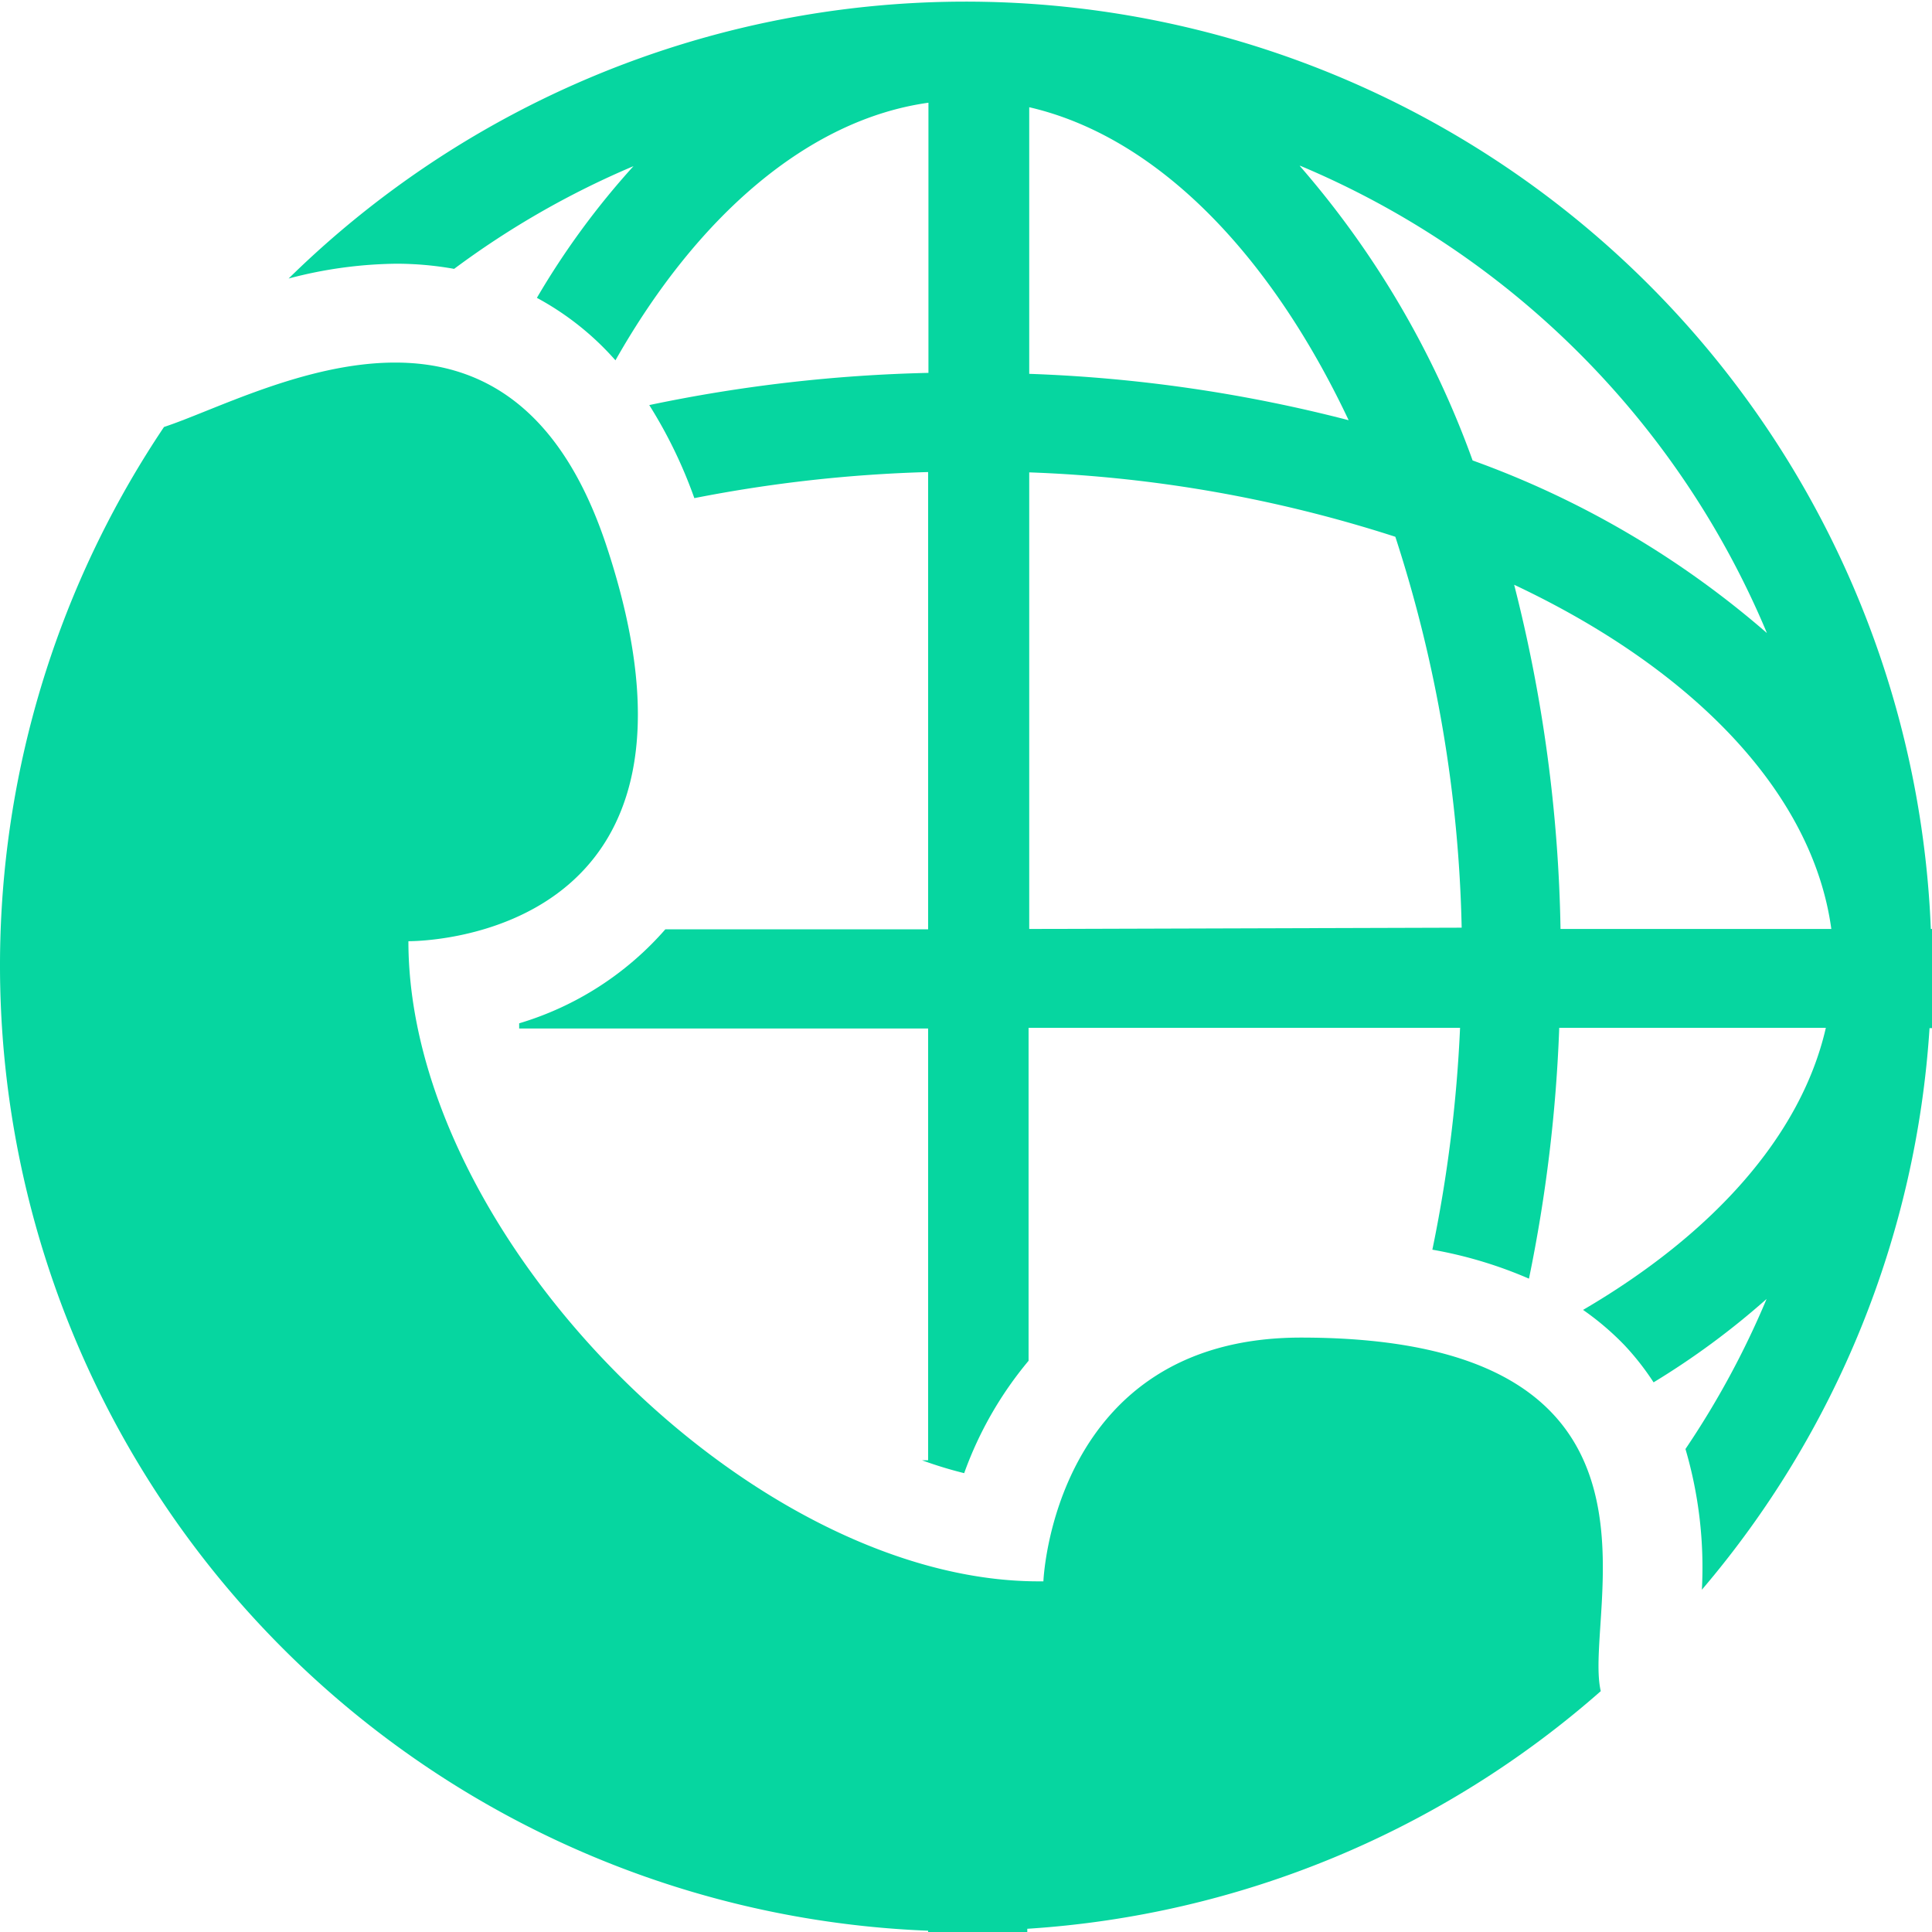
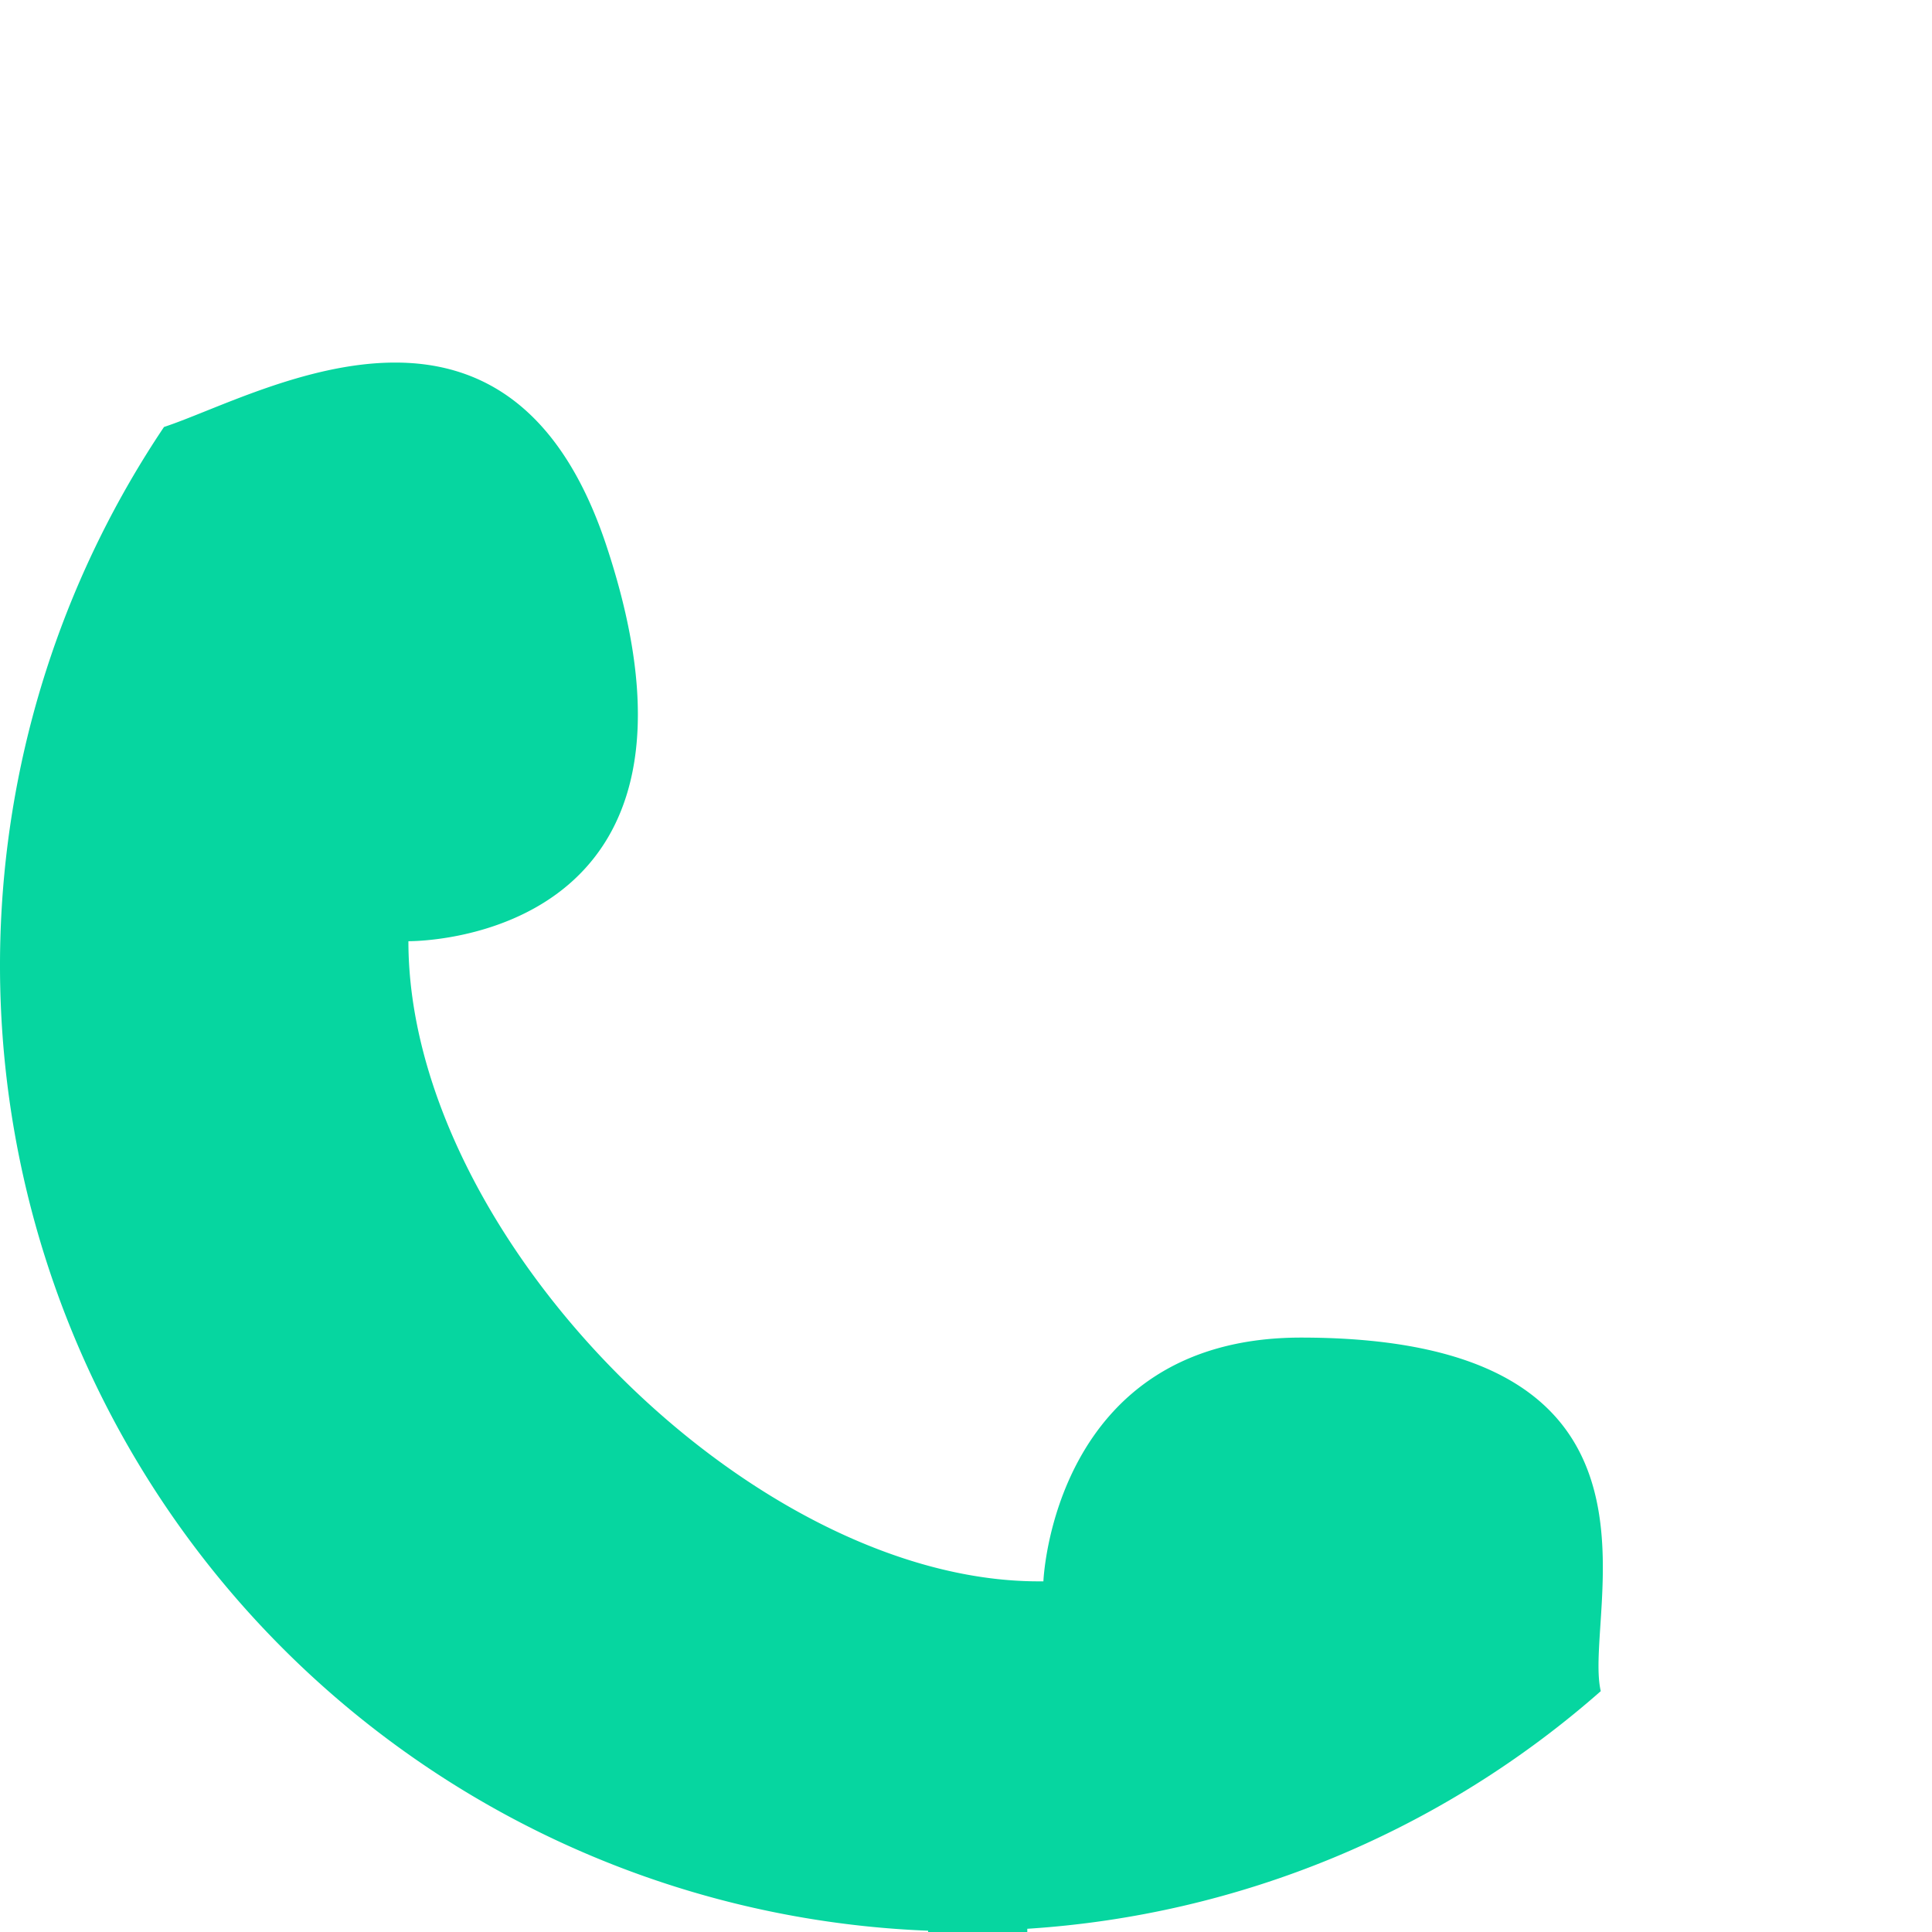
<svg xmlns="http://www.w3.org/2000/svg" t="1757479463432" class="icon" viewBox="0 0 1024 1024" version="1.1" p-id="29484" width="20" height="20">
  <path d="M689.553 708.949c-131.584 0-136.533 129.195-136.533 129.195h-2.56c-152.235 0-333.995-182.613-333.995-339.285 8.363 0 173.909-2.56 104.789-210.091-25.088-75.264-68.267-96.597-111.787-96.597-47.787 0-96.085 25.429-122.539 34.133a512 512 0 0 0 404.992 797.013V1024h52.565v-1.707a508.928 508.928 0 0 0 303.957-125.952c-9.899-41.984 51.2-187.392-158.891-187.392z" p-id="29485" fill="#06d6a0" />
-   <path d="M1023.377 492.373a512 512 0 0 0-870.4-344.747 231.083 231.083 0 0 1 57.173-7.851 174.421 174.421 0 0 1 30.549 2.731 457.728 457.728 0 0 1 95.061-54.443 418.304 418.304 0 0 0-51.2 69.803 151.04 151.04 0 0 1 41.643 33.109c43.52-76.8 102.4-127.659 165.888-136.533v143.189a807.083 807.083 0 0 0-147.968 17.067 249.173 249.173 0 0 1 23.893 49.323 747.861 747.861 0 0 1 123.904-13.824v242.347h-139.264a165.717 165.717 0 0 1-77.483 49.835v2.731h216.747v228.864h-3.243a215.04 215.04 0 0 0 22.357 6.827 196.096 196.096 0 0 1 34.133-59.563V544.768h228.693a741.205 741.205 0 0 1-14.677 117.589 228.011 228.011 0 0 1 51.2 15.36 802.133 802.133 0 0 0 16.043-132.949h141.312c-13.141 57.344-60.075 109.397-128.683 149.504a148.139 148.139 0 0 1 22.016 18.773 140.629 140.629 0 0 1 15.36 19.627 413.525 413.525 0 0 0 59.904-44.203A458.581 458.581 0 0 1 893.329 768a222.891 222.891 0 0 1 8.704 74.581 508.928 508.928 0 0 0 120.661-297.643h1.707v-52.565h-1.024z m-477.867-435.541c67.243 15.531 127.317 76.971 169.301 165.888a783.019 783.019 0 0 0-169.301-24.576z m0 435.541V250.368a712.875 712.875 0 0 1 194.048 34.133 717.653 717.653 0 0 1 35.157 207.189z m143.701-404.48a462.165 462.165 0 0 1 247.296 247.637 491.52 491.52 0 0 0-155.989-91.477 491.691 491.691 0 0 0-91.648-156.16z m137.899 404.48A788.651 788.651 0 0 0 802.534 309.931c94.549 44.544 158.208 109.909 168.107 182.443z" p-id="29486" fill="#06d6a0" />
</svg>